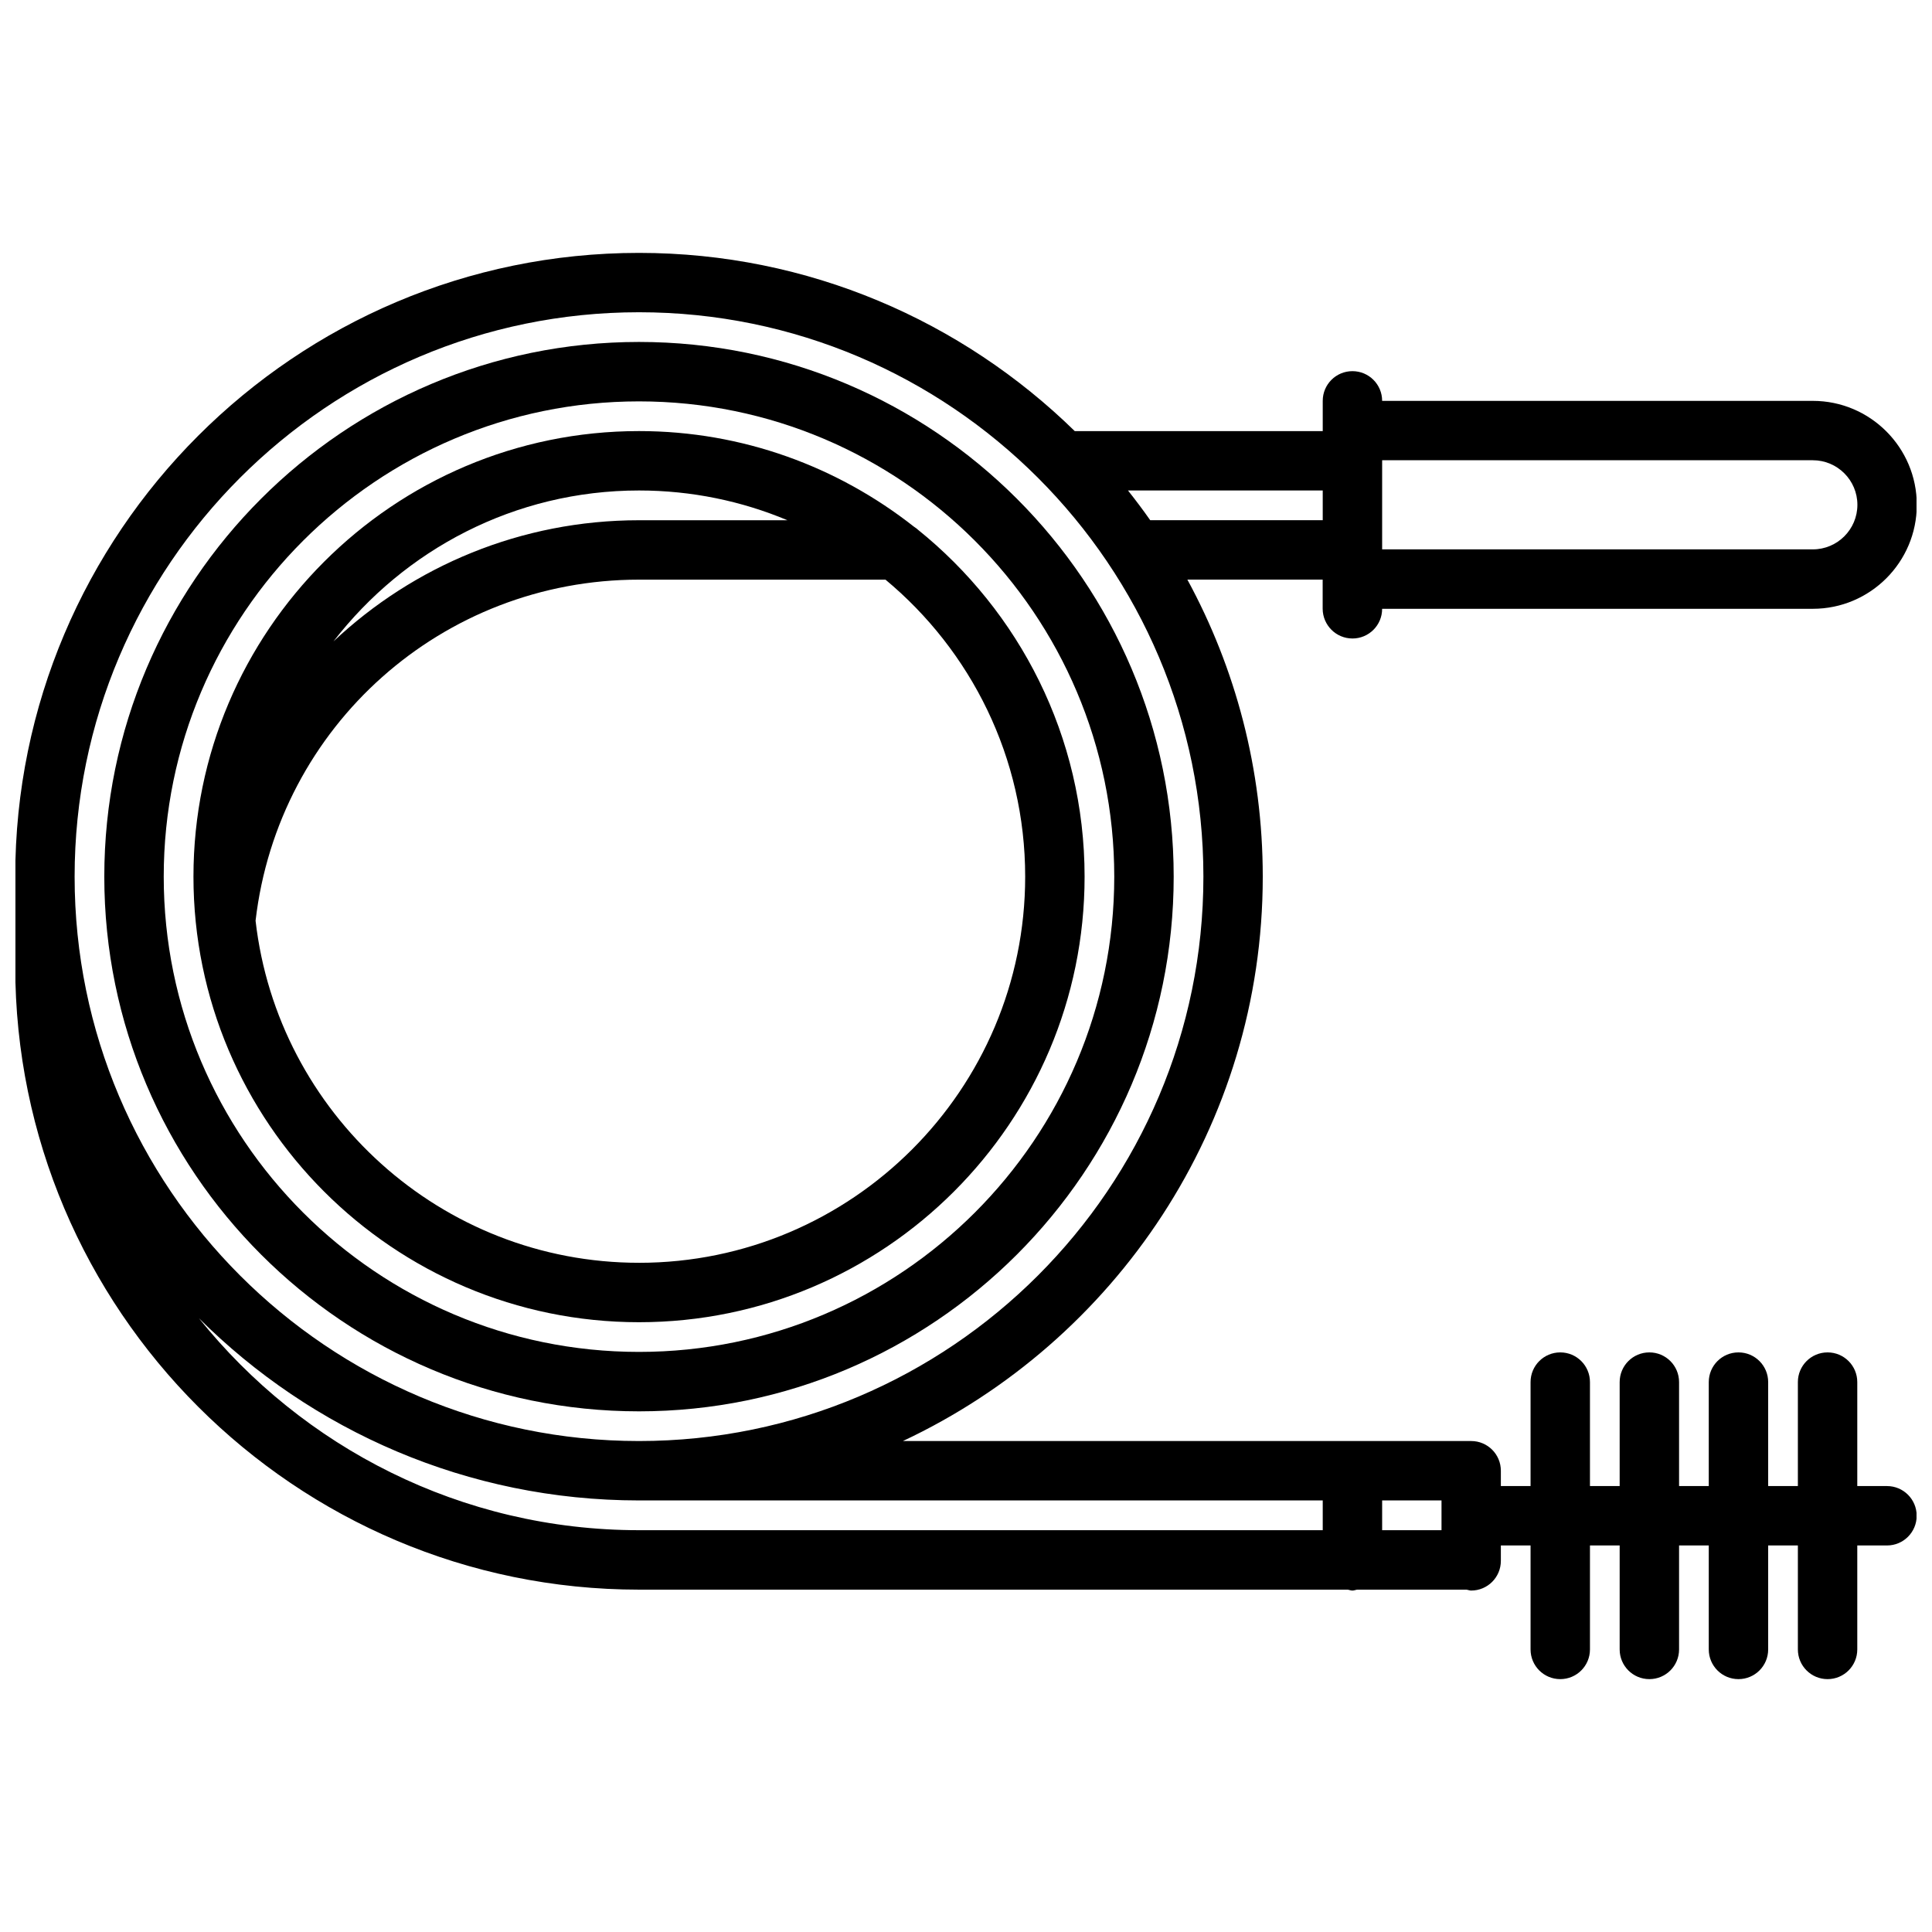
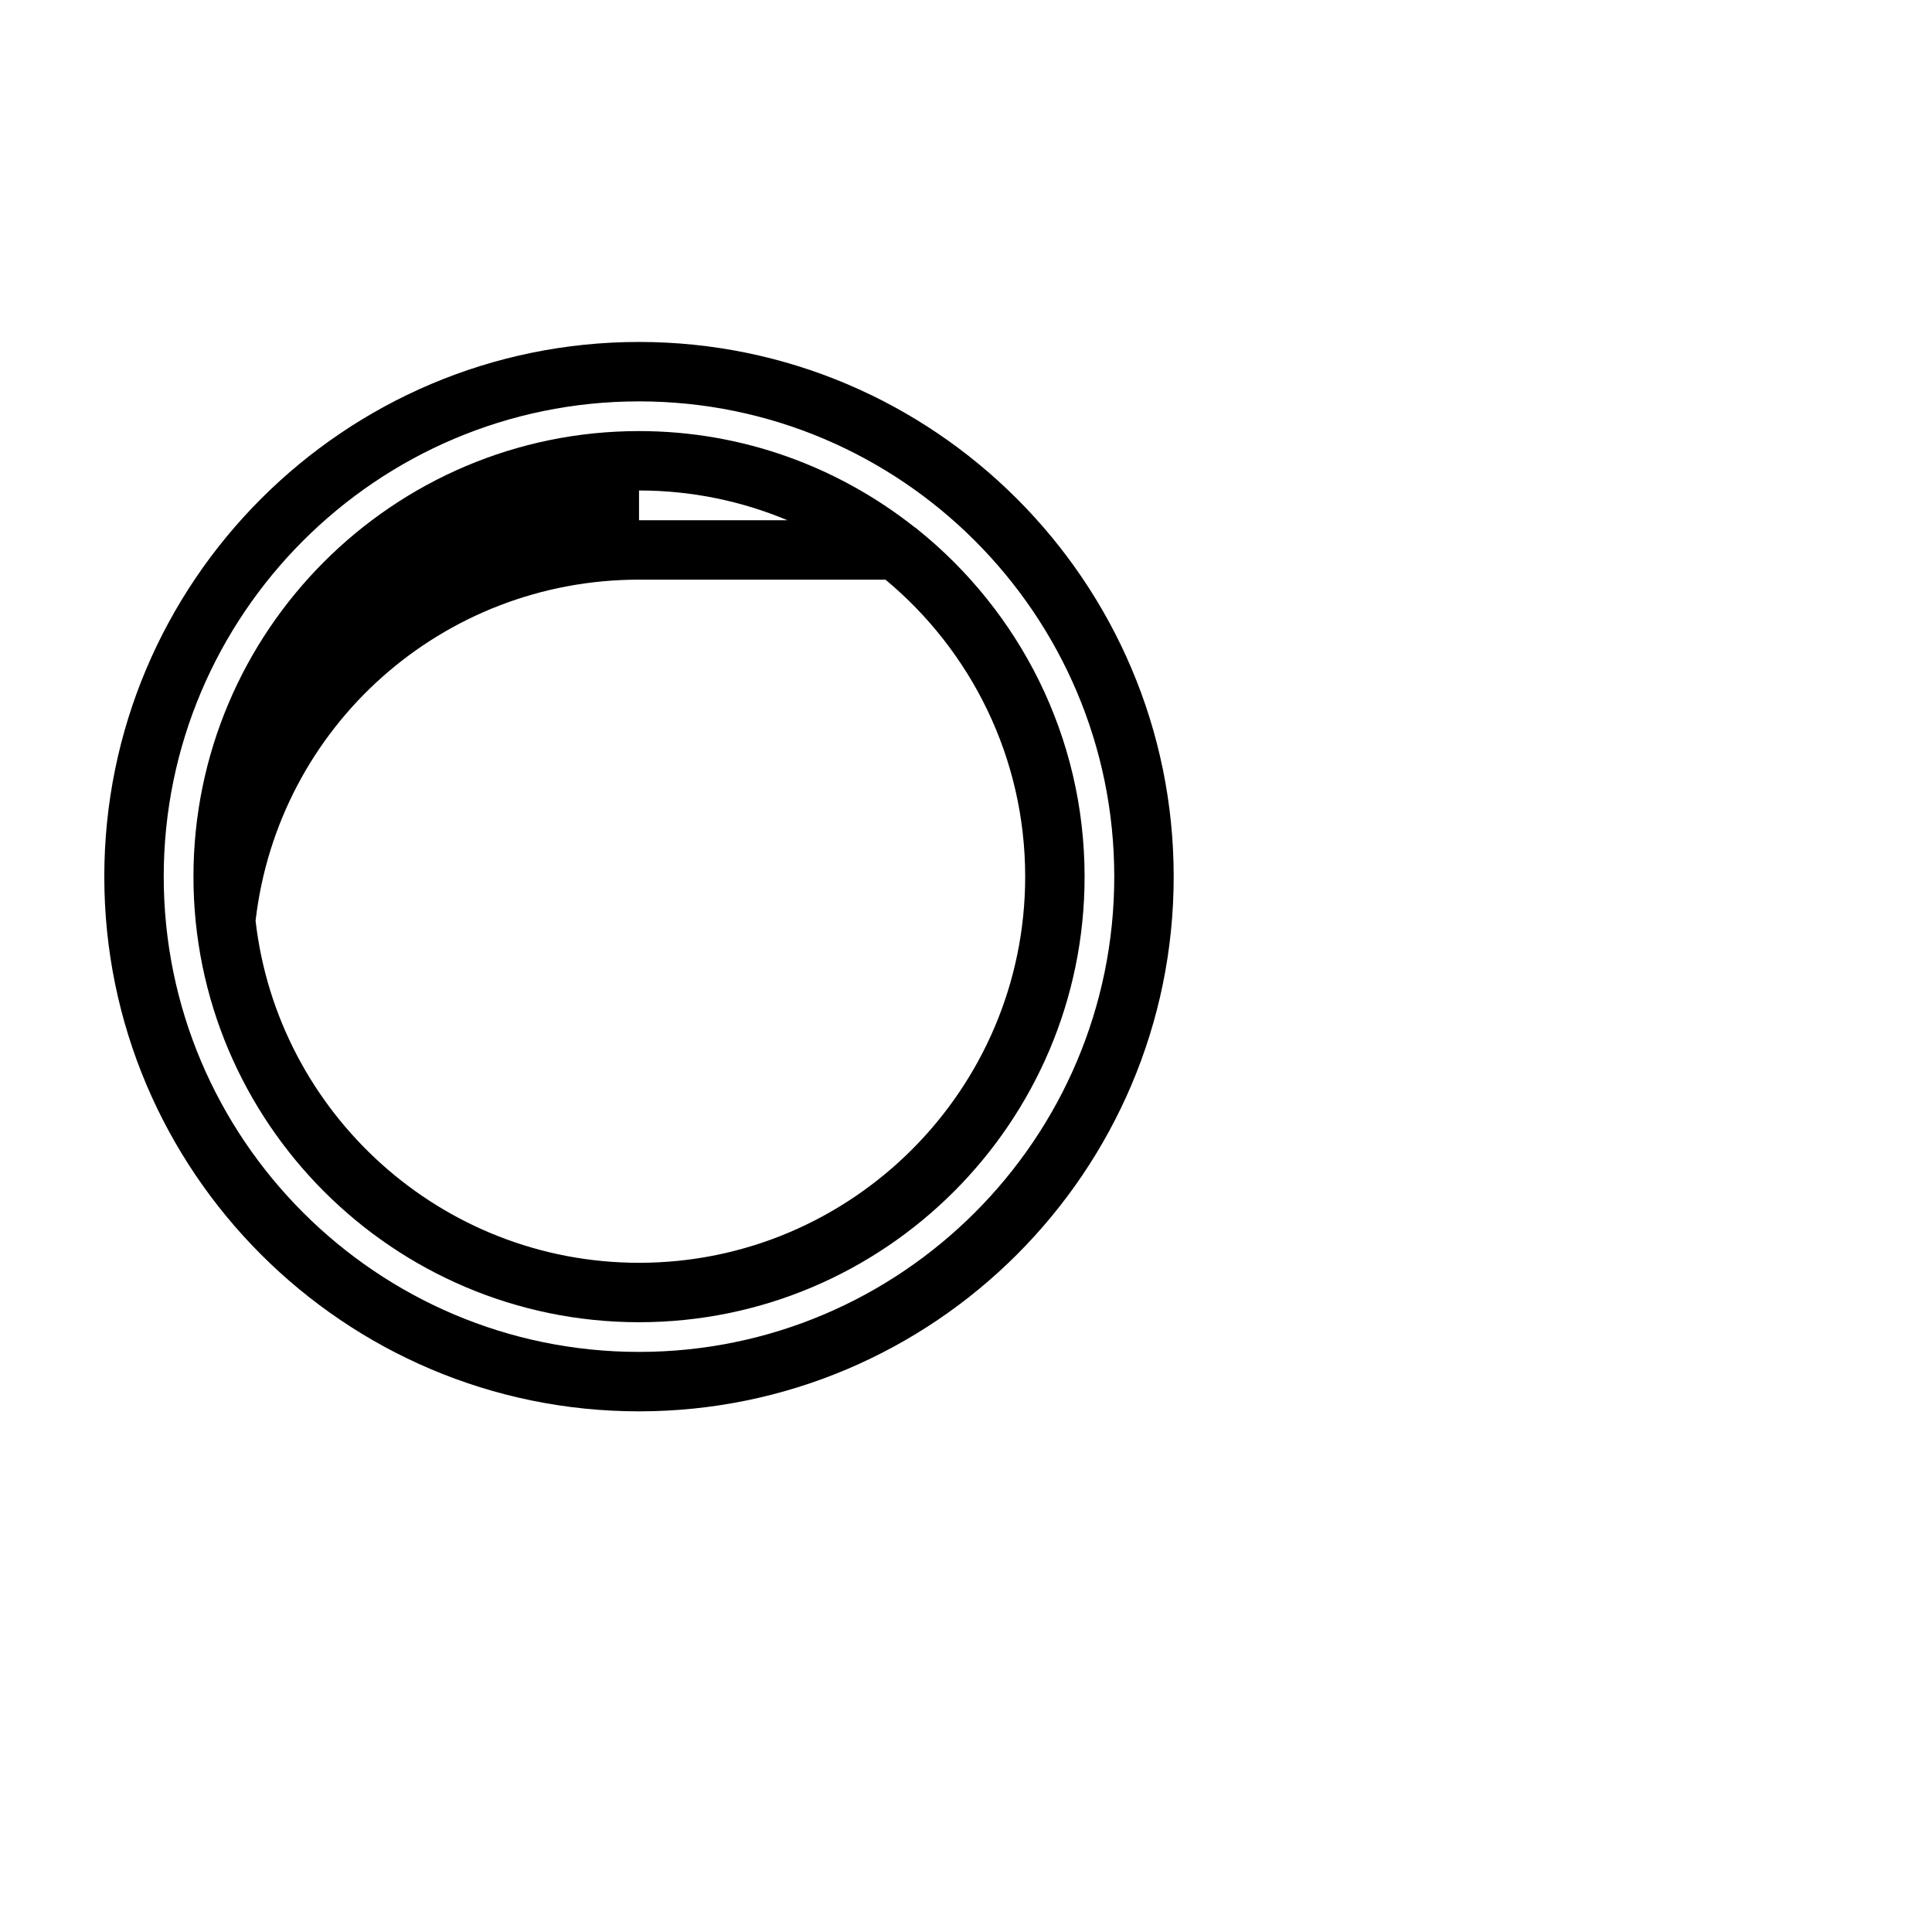
<svg xmlns="http://www.w3.org/2000/svg" width="800px" height="800px" version="1.1" viewBox="144 144 512 512">
  <defs>
    <clipPath id="a">
      <path d="m148.09 211h503.81v378h-503.81z" />
    </clipPath>
  </defs>
  <path d="m313.34 234.62c-78.129 0-141.7 63.566-141.7 141.7s63.566 141.7 141.7 141.7 141.7-63.566 141.7-141.7c0-78.125-63.566-141.7-141.7-141.7zm0 267.65c-69.445 0-125.95-56.504-125.95-125.95 0-69.445 56.504-125.95 125.95-125.95 69.445 0 125.95 56.504 125.95 125.95 0 69.445-56.508 125.95-125.95 125.95z" />
-   <path d="m387.18 284.31c-0.293-0.301-0.66-0.496-0.992-0.746-20.09-15.809-45.352-25.324-72.84-25.324-65.109 0-118.08 52.973-118.08 118.08s52.973 118.08 118.08 118.08 118.08-52.973 118.08-118.08c-0.004-37.176-17.312-70.348-44.25-92.012zm-73.832-10.328c13.941 0 27.223 2.816 39.336 7.887h-39.336c-31.25 0-59.758 12.148-80.973 32.109 18.734-24.27 48.02-39.996 80.973-39.996zm0 204.67c-52.477 0-95.793-39.715-101.62-90.66 6.016-51.594 49.5-90.379 101.62-90.379h65.312c22.602 18.789 37.023 47.082 37.023 78.703 0 56.426-45.91 102.34-102.34 102.34z" />
+   <path d="m387.18 284.31c-0.293-0.301-0.66-0.496-0.992-0.746-20.09-15.809-45.352-25.324-72.84-25.324-65.109 0-118.08 52.973-118.08 118.08s52.973 118.08 118.08 118.08 118.08-52.973 118.08-118.08c-0.004-37.176-17.312-70.348-44.25-92.012zm-73.832-10.328c13.941 0 27.223 2.816 39.336 7.887h-39.336zm0 204.67c-52.477 0-95.793-39.715-101.62-90.66 6.016-51.594 49.5-90.379 101.62-90.379h65.312c22.602 18.789 37.023 47.082 37.023 78.703 0 56.426-45.91 102.34-102.34 102.34z" />
  <g clip-path="url(#a)">
-     <path d="m502.41 313.21c4.352 0 7.871-3.519 7.871-7.871h114.1 0.023 0.016c15.191 0 27.551-12.359 27.551-27.551 0-15.191-12.359-27.551-27.551-27.551h-0.016-0.023l-114.1-0.004c0-4.352-3.519-7.871-7.871-7.871s-7.871 3.519-7.871 7.871v8.016h-65.715c-29.828-29.172-70.566-47.23-115.48-47.23-91.148 0-165.31 74.164-165.31 165.31v23.633c0 91.148 74.164 165.31 165.31 165.31h187.84c0.418 0.07 0.797 0.242 1.219 0.242 0.426 0 0.812-0.172 1.219-0.242h29.031c0.418 0.07 0.797 0.242 1.219 0.242 4.352 0 7.871-3.519 7.871-7.871v-4.078h7.871v27.551c0 4.352 3.519 7.871 7.871 7.871 4.352 0 7.871-3.519 7.871-7.871v-27.551h7.871v27.551c0 4.352 3.519 7.871 7.871 7.871s7.871-3.519 7.871-7.871v-27.551h7.871v27.551c0 4.352 3.519 7.871 7.871 7.871 4.352 0 7.871-3.519 7.871-7.871v-27.551h7.871v27.551c0 4.352 3.519 7.871 7.871 7.871 4.352 0 7.871-3.519 7.871-7.871v-27.551h7.871c4.352 0 7.871-3.519 7.871-7.871 0-4.352-3.519-7.871-7.871-7.871h-7.871v-27.551c0-4.352-3.519-7.871-7.871-7.871-4.352 0-7.871 3.519-7.871 7.871v27.551h-7.871v-27.551c0-4.352-3.519-7.871-7.871-7.871-4.352 0-7.871 3.519-7.871 7.871v27.551h-7.871v-27.551c0-4.352-3.519-7.871-7.871-7.871s-7.871 3.519-7.871 7.871v27.551h-7.871v-27.551c0-4.352-3.519-7.871-7.871-7.871-4.352 0-7.871 3.519-7.871 7.871v27.551h-7.871v-4.062c0-4.352-3.519-7.871-7.871-7.871h-150.59c56.238-26.41 95.363-83.445 95.363-149.57 0-28.48-7.242-55.301-19.98-78.719h35.855v7.731c0.023 4.348 3.539 7.875 7.894 7.875zm7.871-47.02c0-0.031 0.016-0.047 0.016-0.078s-0.016-0.047-0.016-0.078v-0.062h114.1 0.023 0.016c6.512 0 11.809 5.297 11.809 11.809s-5.297 11.809-11.809 11.809h-0.016-0.023l-114.1-0.004zm0 275.44h15.734v7.887h-15.734zm-15.742 0v7.887h-181.19c-47.152 0-89.215-21.988-116.65-56.191 29.922 29.828 71.172 48.305 116.65 48.305zm-31.625-165.31c0 82.477-67.094 149.57-149.57 149.57-82.477 0-149.57-67.094-149.57-149.57 0-82.477 67.094-149.57 149.57-149.57 82.48 0 149.57 67.102 149.57 149.57zm-14.098-94.465c-1.883-2.691-3.856-5.305-5.887-7.871h51.609v7.871z" />
-   </g>
+     </g>
</svg>